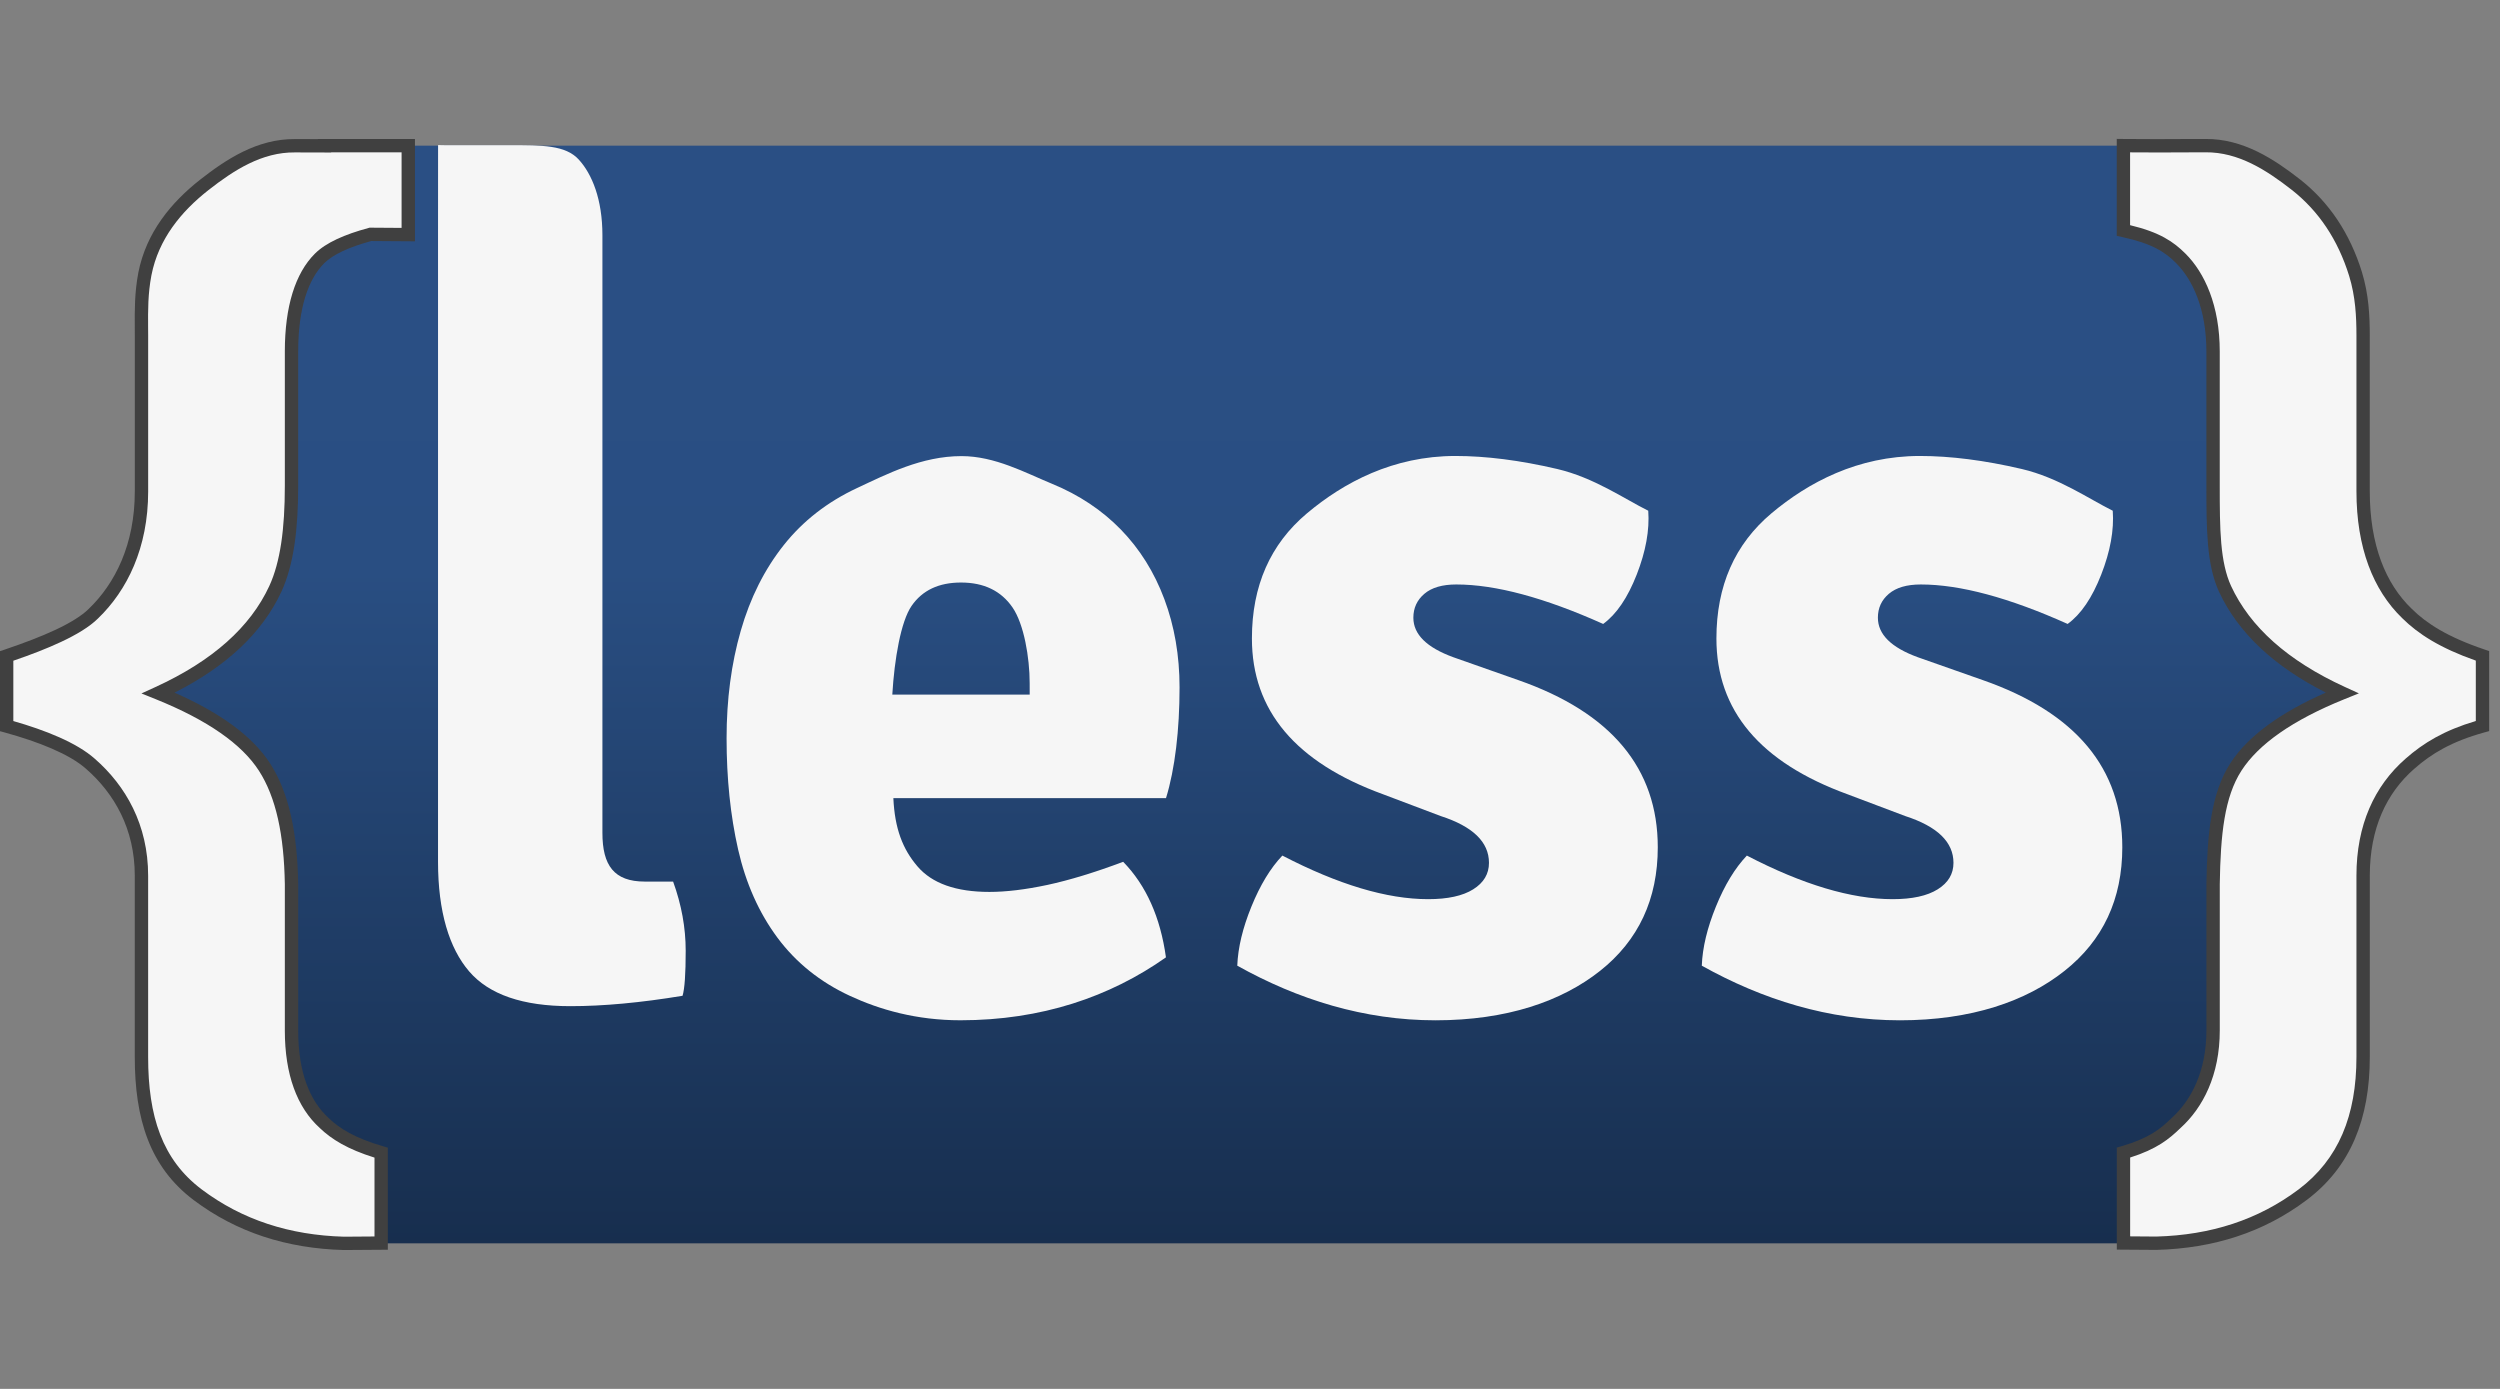
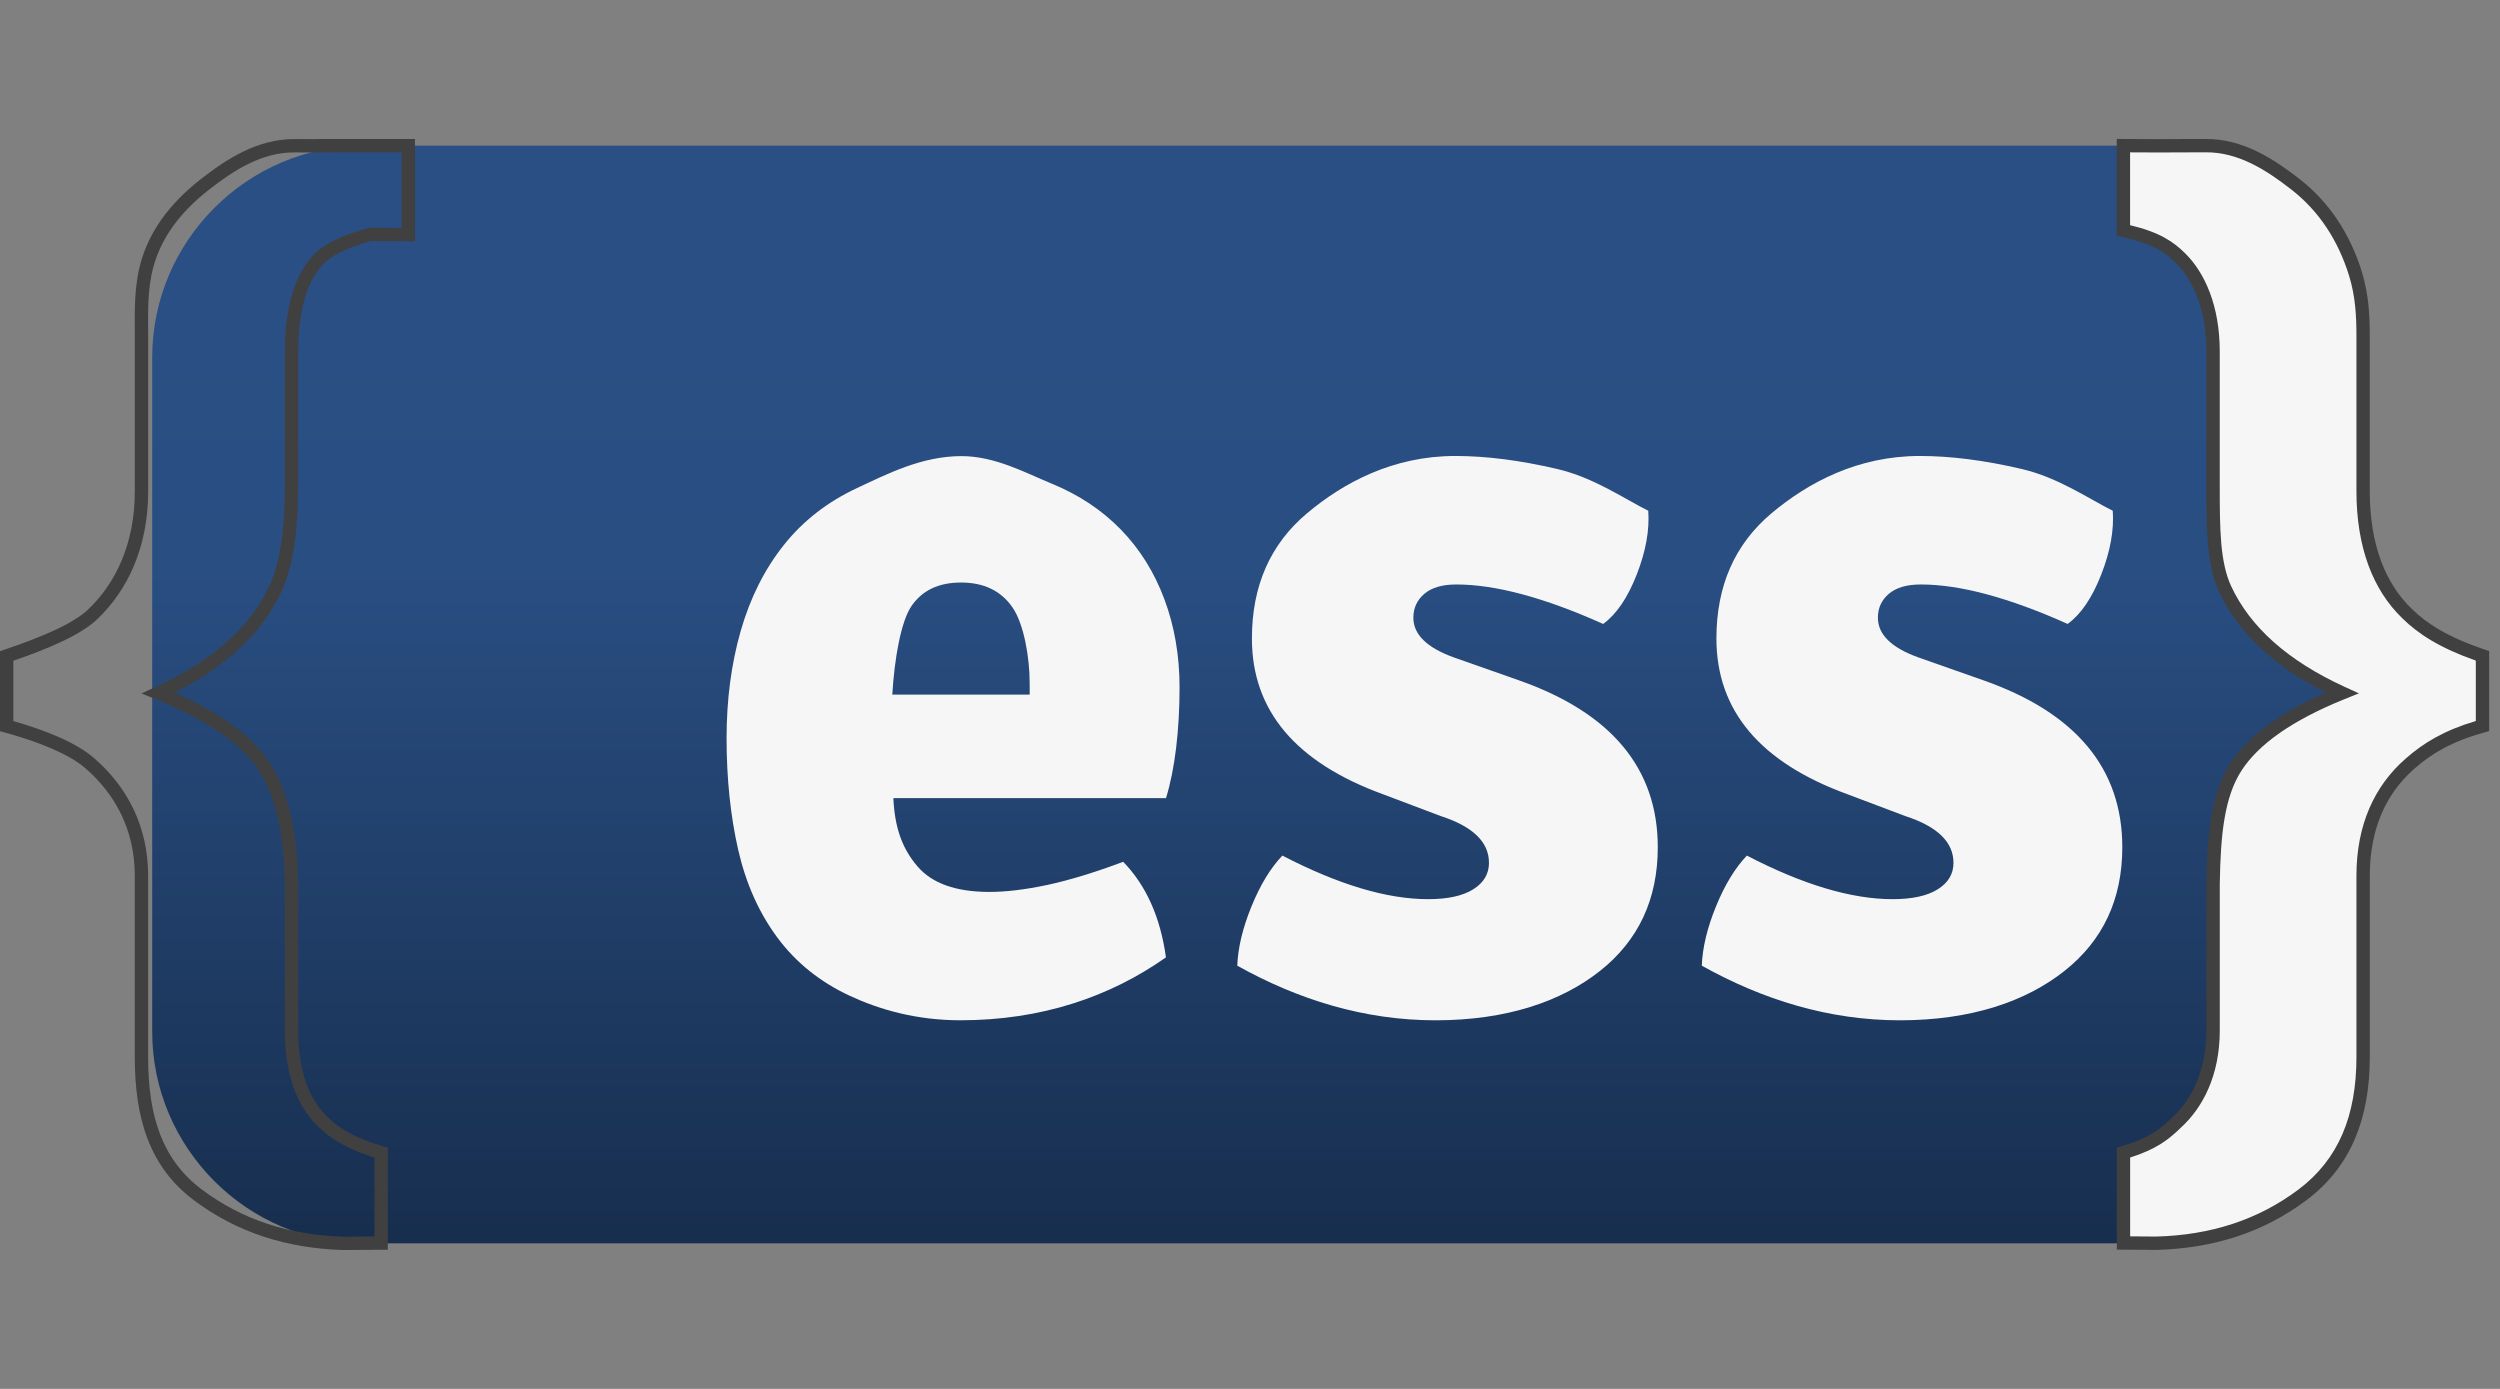
<svg xmlns="http://www.w3.org/2000/svg" width="90" height="50" viewBox="0 0 90 50" fill="none">
  <rect x="0" y="0" width="90" height="50" fill="#808080" stroke="none" />
  <g clip-path="url(#clip0)">
    <path d="M84.782 37.138C84.782 41.33 81.352 44.76 77.16 44.76H13.1C8.908 44.76 5.479 41.33 5.479 37.138V12.866C5.479 8.674 8.908 5.244 13.1 5.244H77.16C81.352 5.244 84.782 8.674 84.782 12.866V37.138Z" fill="url(#paint0_linear)" />
    <path d="M71.382 24.484C74.73 25.655 76.403 27.662 76.403 30.502C76.403 32.371 75.709 33.854 74.324 34.951C72.941 36.049 70.967 36.731 68.398 36.731C65.829 36.731 63.453 35.986 61.265 34.765C61.288 34.117 61.46 33.406 61.774 32.634C62.088 31.862 62.461 31.249 62.887 30.801C64.898 31.846 66.649 32.37 68.135 32.37C68.837 32.37 69.38 32.252 69.758 32.015C70.137 31.778 70.325 31.461 70.325 31.062C70.325 30.313 69.745 29.752 68.588 29.378L66.509 28.593C63.364 27.447 61.791 25.58 61.791 22.985C61.791 21.091 62.452 19.59 63.773 18.479C65.094 17.37 66.875 16.415 69.114 16.415C70.222 16.415 71.441 16.571 72.776 16.882C74.109 17.194 75.204 17.963 76.059 18.386C76.11 19.084 75.97 19.851 75.644 20.685C75.317 21.521 74.915 22.113 74.435 22.462C72.32 21.514 70.56 21.041 69.15 21.041C68.645 21.041 68.264 21.152 67.998 21.378C67.734 21.603 67.604 21.889 67.604 22.238C67.604 22.836 68.081 23.309 69.038 23.659L71.382 24.484Z" fill="#F6F6F6" />
    <path d="M54.659 24.484C58.007 25.655 59.68 27.662 59.68 30.502C59.68 32.371 58.986 33.854 57.603 34.951C56.218 36.049 54.244 36.731 51.676 36.731C49.109 36.731 46.73 35.986 44.542 34.765C44.566 34.117 44.737 33.406 45.052 32.634C45.366 31.862 45.737 31.249 46.165 30.801C48.179 31.846 49.928 32.37 51.413 32.37C52.116 32.37 52.66 32.252 53.036 32.015C53.414 31.778 53.603 31.461 53.603 31.062C53.603 30.313 53.023 29.752 51.866 29.378L49.788 28.593C46.642 27.447 45.069 25.58 45.069 22.985C45.069 21.091 45.73 19.59 47.052 18.479C48.373 17.37 50.153 16.415 52.392 16.415C53.499 16.415 54.721 16.571 56.053 16.882C57.388 17.194 58.481 17.963 59.337 18.386C59.388 19.084 59.248 19.851 58.922 20.685C58.595 21.521 58.193 22.113 57.714 22.462C55.598 21.514 53.838 21.041 52.427 21.041C51.923 21.041 51.541 21.152 51.276 21.378C51.012 21.603 50.881 21.889 50.881 22.238C50.881 22.836 51.359 23.309 52.316 23.659L54.659 24.484Z" fill="#F6F6F6" />
    <path d="M42.464 24.747C42.464 23.601 42.281 22.542 41.917 21.569C41.553 20.596 41.03 19.762 40.351 19.064C39.671 18.366 38.847 17.817 37.879 17.419C36.909 17.02 35.821 16.42 34.613 16.42C33.178 16.42 31.926 17.069 30.857 17.568C29.788 18.067 28.907 18.752 28.215 19.624C27.522 20.498 27.006 21.525 26.667 22.709C26.327 23.893 26.157 25.183 26.157 26.579C26.157 28.023 26.295 29.359 26.572 30.58C26.849 31.799 27.321 32.858 27.988 33.757C28.655 34.654 29.523 35.352 30.593 35.849C31.663 36.347 32.991 36.73 34.576 36.73C37.495 36.73 39.961 35.885 41.974 34.465C41.775 33.021 41.26 31.872 40.434 31.025C39.405 31.411 38.495 31.687 37.707 31.857C36.917 32.025 36.221 32.109 35.62 32.109C34.416 32.109 33.55 31.803 33.025 31.185C32.5 30.569 32.212 29.84 32.161 28.733H41.976C42.3 27.685 42.464 26.268 42.464 24.747ZM32.123 25.006C32.198 23.734 32.43 22.373 32.817 21.812C33.204 21.251 33.796 20.971 34.596 20.971C35.42 20.971 36.038 21.269 36.45 21.867C36.862 22.466 37.068 23.671 37.068 24.593L37.069 25.006H32.123Z" fill="#F6F6F6" />
    <path d="M86.759 27.494C85.692 28.425 85.073 29.767 85.073 31.52V38.05C85.073 40.221 84.405 41.872 82.898 43.007C81.392 44.141 79.637 44.702 77.633 44.756L76.445 44.747V41.493C77.492 41.188 77.922 40.833 78.338 40.429C79.093 39.747 79.671 38.637 79.671 37.096V31.824C79.7 30.032 79.838 28.628 80.49 27.614C81.145 26.599 82.419 25.713 84.313 24.947C82.221 23.989 80.816 22.738 80.1 21.195C79.679 20.279 79.671 19.042 79.671 17.487V12.652C79.671 11.055 79.148 9.936 78.505 9.298C78.087 8.881 77.601 8.548 76.443 8.297V5.243C77.859 5.257 78.573 5.241 79.398 5.243C80.667 5.232 81.73 5.926 82.656 6.649C83.663 7.442 84.379 8.513 84.799 9.861C85.038 10.641 85.072 11.385 85.072 12.094V17.686C85.072 19.66 85.655 21.128 86.652 22.087C87.215 22.643 88.008 23.152 89.37 23.611V26.137C88.163 26.47 87.405 26.923 86.759 27.494Z" fill="#F6F6F6" />
    <path fill-rule="evenodd" clip-rule="evenodd" d="M76.203 5L76.446 5.003C77.376 5.012 77.999 5.009 78.554 5.005C78.843 5.004 79.112 5.002 79.397 5.003C80.755 4.992 81.875 5.735 82.803 6.46L82.804 6.46C83.853 7.286 84.596 8.4 85.028 9.79L85.028 9.791C85.278 10.605 85.312 11.379 85.312 12.094V17.686C85.312 19.613 85.88 21.012 86.819 21.914L86.82 21.915L86.821 21.916C87.351 22.441 88.11 22.933 89.446 23.383L89.61 23.438V26.32L89.434 26.368C88.261 26.693 87.536 27.128 86.917 27.674L86.916 27.674C85.907 28.556 85.313 29.829 85.313 31.52V38.05C85.313 40.275 84.625 42.007 83.042 43.199C81.492 44.366 79.687 44.941 77.639 44.996L77.635 44.996L76.205 44.986V41.313L76.378 41.263C77.38 40.97 77.777 40.638 78.171 40.257L78.174 40.254L78.177 40.251C78.879 39.618 79.431 38.574 79.431 37.096V31.822L79.431 31.82C79.459 30.034 79.594 28.563 80.288 27.484L80.288 27.483C80.921 26.503 82.082 25.659 83.73 24.933C81.865 23.99 80.572 22.782 79.882 21.297L79.882 21.296C79.655 20.802 79.544 20.233 79.488 19.602C79.432 18.971 79.43 18.262 79.43 17.487V12.652C79.43 11.107 78.925 10.054 78.336 9.469L78.336 9.468C77.954 9.088 77.51 8.775 76.392 8.532L76.203 8.491V5ZM82.507 6.838C81.586 6.118 80.58 5.473 79.4 5.483L79.398 5.483L79.397 5.483C79.119 5.482 78.851 5.484 78.563 5.486C78.056 5.489 77.486 5.492 76.683 5.485V8.106C77.748 8.361 78.245 8.7 78.674 9.128C79.37 9.819 79.911 11.003 79.911 12.652V17.487C79.911 18.267 79.913 18.954 79.966 19.56C80.02 20.165 80.124 20.672 80.318 21.095C81.003 22.57 82.355 23.786 84.413 24.729L84.92 24.961L84.403 25.169C82.526 25.928 81.307 26.791 80.692 27.744C80.081 28.693 79.94 30.029 79.912 31.826V37.096C79.912 38.699 79.309 39.874 78.502 40.605C78.088 41.006 77.651 41.365 76.685 41.671V44.509L77.63 44.516C79.589 44.463 81.293 43.915 82.754 42.816C84.185 41.737 84.832 40.167 84.832 38.05V31.52C84.832 29.705 85.476 28.295 86.6 27.313C87.242 26.746 87.989 26.294 89.129 25.956V23.782C87.841 23.329 87.055 22.823 86.485 22.259C85.43 21.244 84.832 19.707 84.832 17.686V12.094C84.832 11.392 84.797 10.677 84.569 9.932C84.163 8.626 83.473 7.598 82.507 6.838Z" fill="#404040" />
-     <path d="M11.682 5.244V5.249C11.277 5.247 10.91 5.245 10.616 5.246C9.346 5.235 8.283 5.929 7.358 6.652C6.349 7.445 5.486 8.479 5.215 9.865C5.061 10.677 5.094 11.387 5.094 12.097V17.689C5.094 19.663 4.359 21.13 3.362 22.09C2.801 22.646 1.603 23.154 0.24 23.613V26.139C1.448 26.472 2.611 26.923 3.256 27.495C4.323 28.428 5.093 29.77 5.093 31.523V38.053C5.093 40.223 5.61 41.875 7.116 43.009C8.622 44.142 10.377 44.705 12.381 44.76L13.722 44.751V41.495C12.676 41.189 12.094 40.833 11.675 40.432C10.921 39.749 10.494 38.64 10.494 37.099V31.826C10.466 30.033 10.176 28.63 9.523 27.615C8.87 26.602 7.596 25.714 5.699 24.949C7.792 23.99 9.196 22.74 9.913 21.198C10.334 20.281 10.495 19.044 10.495 17.489V12.654C10.495 11.057 10.865 9.939 11.507 9.3C11.856 8.953 12.476 8.667 13.336 8.436L14.698 8.445C14.698 7.274 14.698 6.54 14.698 5.244H11.682V5.244H11.682Z" fill="#F6F6F6" />
    <path fill-rule="evenodd" clip-rule="evenodd" d="M11.922 5.485H11.922V5.485H14.457V8.204L13.305 8.196L13.274 8.205C12.404 8.439 11.733 8.737 11.338 9.13C10.63 9.835 10.254 11.031 10.254 12.655V17.49C10.254 19.036 10.094 20.23 9.694 21.098C9.01 22.573 7.658 23.788 5.599 24.732L5.092 24.964L5.609 25.172C7.488 25.931 8.708 26.795 9.321 27.746C9.938 28.705 10.225 30.054 10.254 31.829V37.1C10.254 38.68 10.692 39.864 11.512 40.608C11.94 41.018 12.515 41.372 13.482 41.674V44.513L12.383 44.521C10.425 44.466 8.721 43.916 7.26 42.818C5.839 41.748 5.333 40.186 5.333 38.054V31.524C5.333 29.693 4.527 28.288 3.414 27.316C2.757 26.733 1.63 26.287 0.48 25.958V23.786C1.105 23.572 1.696 23.345 2.204 23.106C2.751 22.849 3.22 22.57 3.53 22.263C4.574 21.257 5.334 19.727 5.334 17.69V12.098C5.334 11.99 5.333 11.883 5.332 11.777C5.328 11.171 5.324 10.578 5.451 9.911C5.707 8.603 6.523 7.614 7.506 6.842C8.427 6.121 9.433 5.476 10.614 5.487L10.615 5.487L10.617 5.487C10.909 5.486 11.275 5.488 11.681 5.49L11.922 5.491V5.485ZM11.442 5.005H14.938V8.688L13.367 8.677C12.533 8.904 11.975 9.174 11.677 9.471C11.1 10.044 10.735 11.086 10.735 12.655V17.49C10.735 19.055 10.575 20.334 10.131 21.299L10.13 21.3C9.441 22.785 8.148 23.992 6.283 24.935C7.933 25.662 9.093 26.506 9.725 27.486L9.725 27.486C10.414 28.556 10.705 30.012 10.735 31.823L10.735 31.825V37.1C10.735 38.599 11.15 39.632 11.837 40.254L11.839 40.257L11.842 40.259C12.226 40.628 12.77 40.967 13.789 41.265L13.962 41.316V44.99L12.378 45.001L12.374 45.001C10.326 44.945 8.522 44.368 6.971 43.202C5.381 42.004 4.852 40.262 4.852 38.054V31.524C4.852 29.849 4.12 28.57 3.097 27.677L3.097 27.676L3.096 27.676C2.496 27.143 1.382 26.704 0.176 26.371L0 26.323V23.442L0.163 23.387C0.841 23.158 1.471 22.92 2 22.672C2.532 22.422 2.942 22.169 3.193 21.921L3.194 21.92L3.196 21.918C4.144 21.005 4.853 19.6 4.853 17.69V12.098C4.853 11.995 4.853 11.892 4.852 11.787C4.848 11.181 4.843 10.538 4.979 9.821L4.979 9.82C5.265 8.357 6.175 7.277 7.21 6.464L7.21 6.464C8.138 5.738 9.258 4.995 10.617 5.007C10.851 5.006 11.133 5.007 11.442 5.008V5.005Z" fill="#404040" />
-     <path d="M24.232 31.737H23.213C22.105 31.737 21.687 31.155 21.687 29.984V8.469C21.687 7.176 21.314 6.267 20.835 5.744C20.357 5.222 19.527 5.227 18.344 5.227H16.042L15.771 5.222V5.244L15.769 8.446V31.025C15.769 32.821 16.172 34.135 16.89 34.971C17.608 35.806 18.822 36.222 20.533 36.222C21.716 36.222 23.062 36.098 24.572 35.848C24.648 35.596 24.685 35.056 24.685 34.228C24.685 33.397 24.534 32.569 24.232 31.737Z" fill="#F6F6F6" />
  </g>
  <defs>
    <linearGradient id="paint0_linear" x1="45.13" y1="5.244" x2="45.13" y2="44.76" gradientUnits="userSpaceOnUse">
      <stop offset="0.15" stop-color="#2A4F84" />
      <stop offset="0.388" stop-color="#294E82" />
      <stop offset="1" stop-color="#172E4E" />
    </linearGradient>
    <clipPath id="clip0">
      <rect width="89.61" height="50.001" fill="white" />
    </clipPath>
  </defs>
</svg>